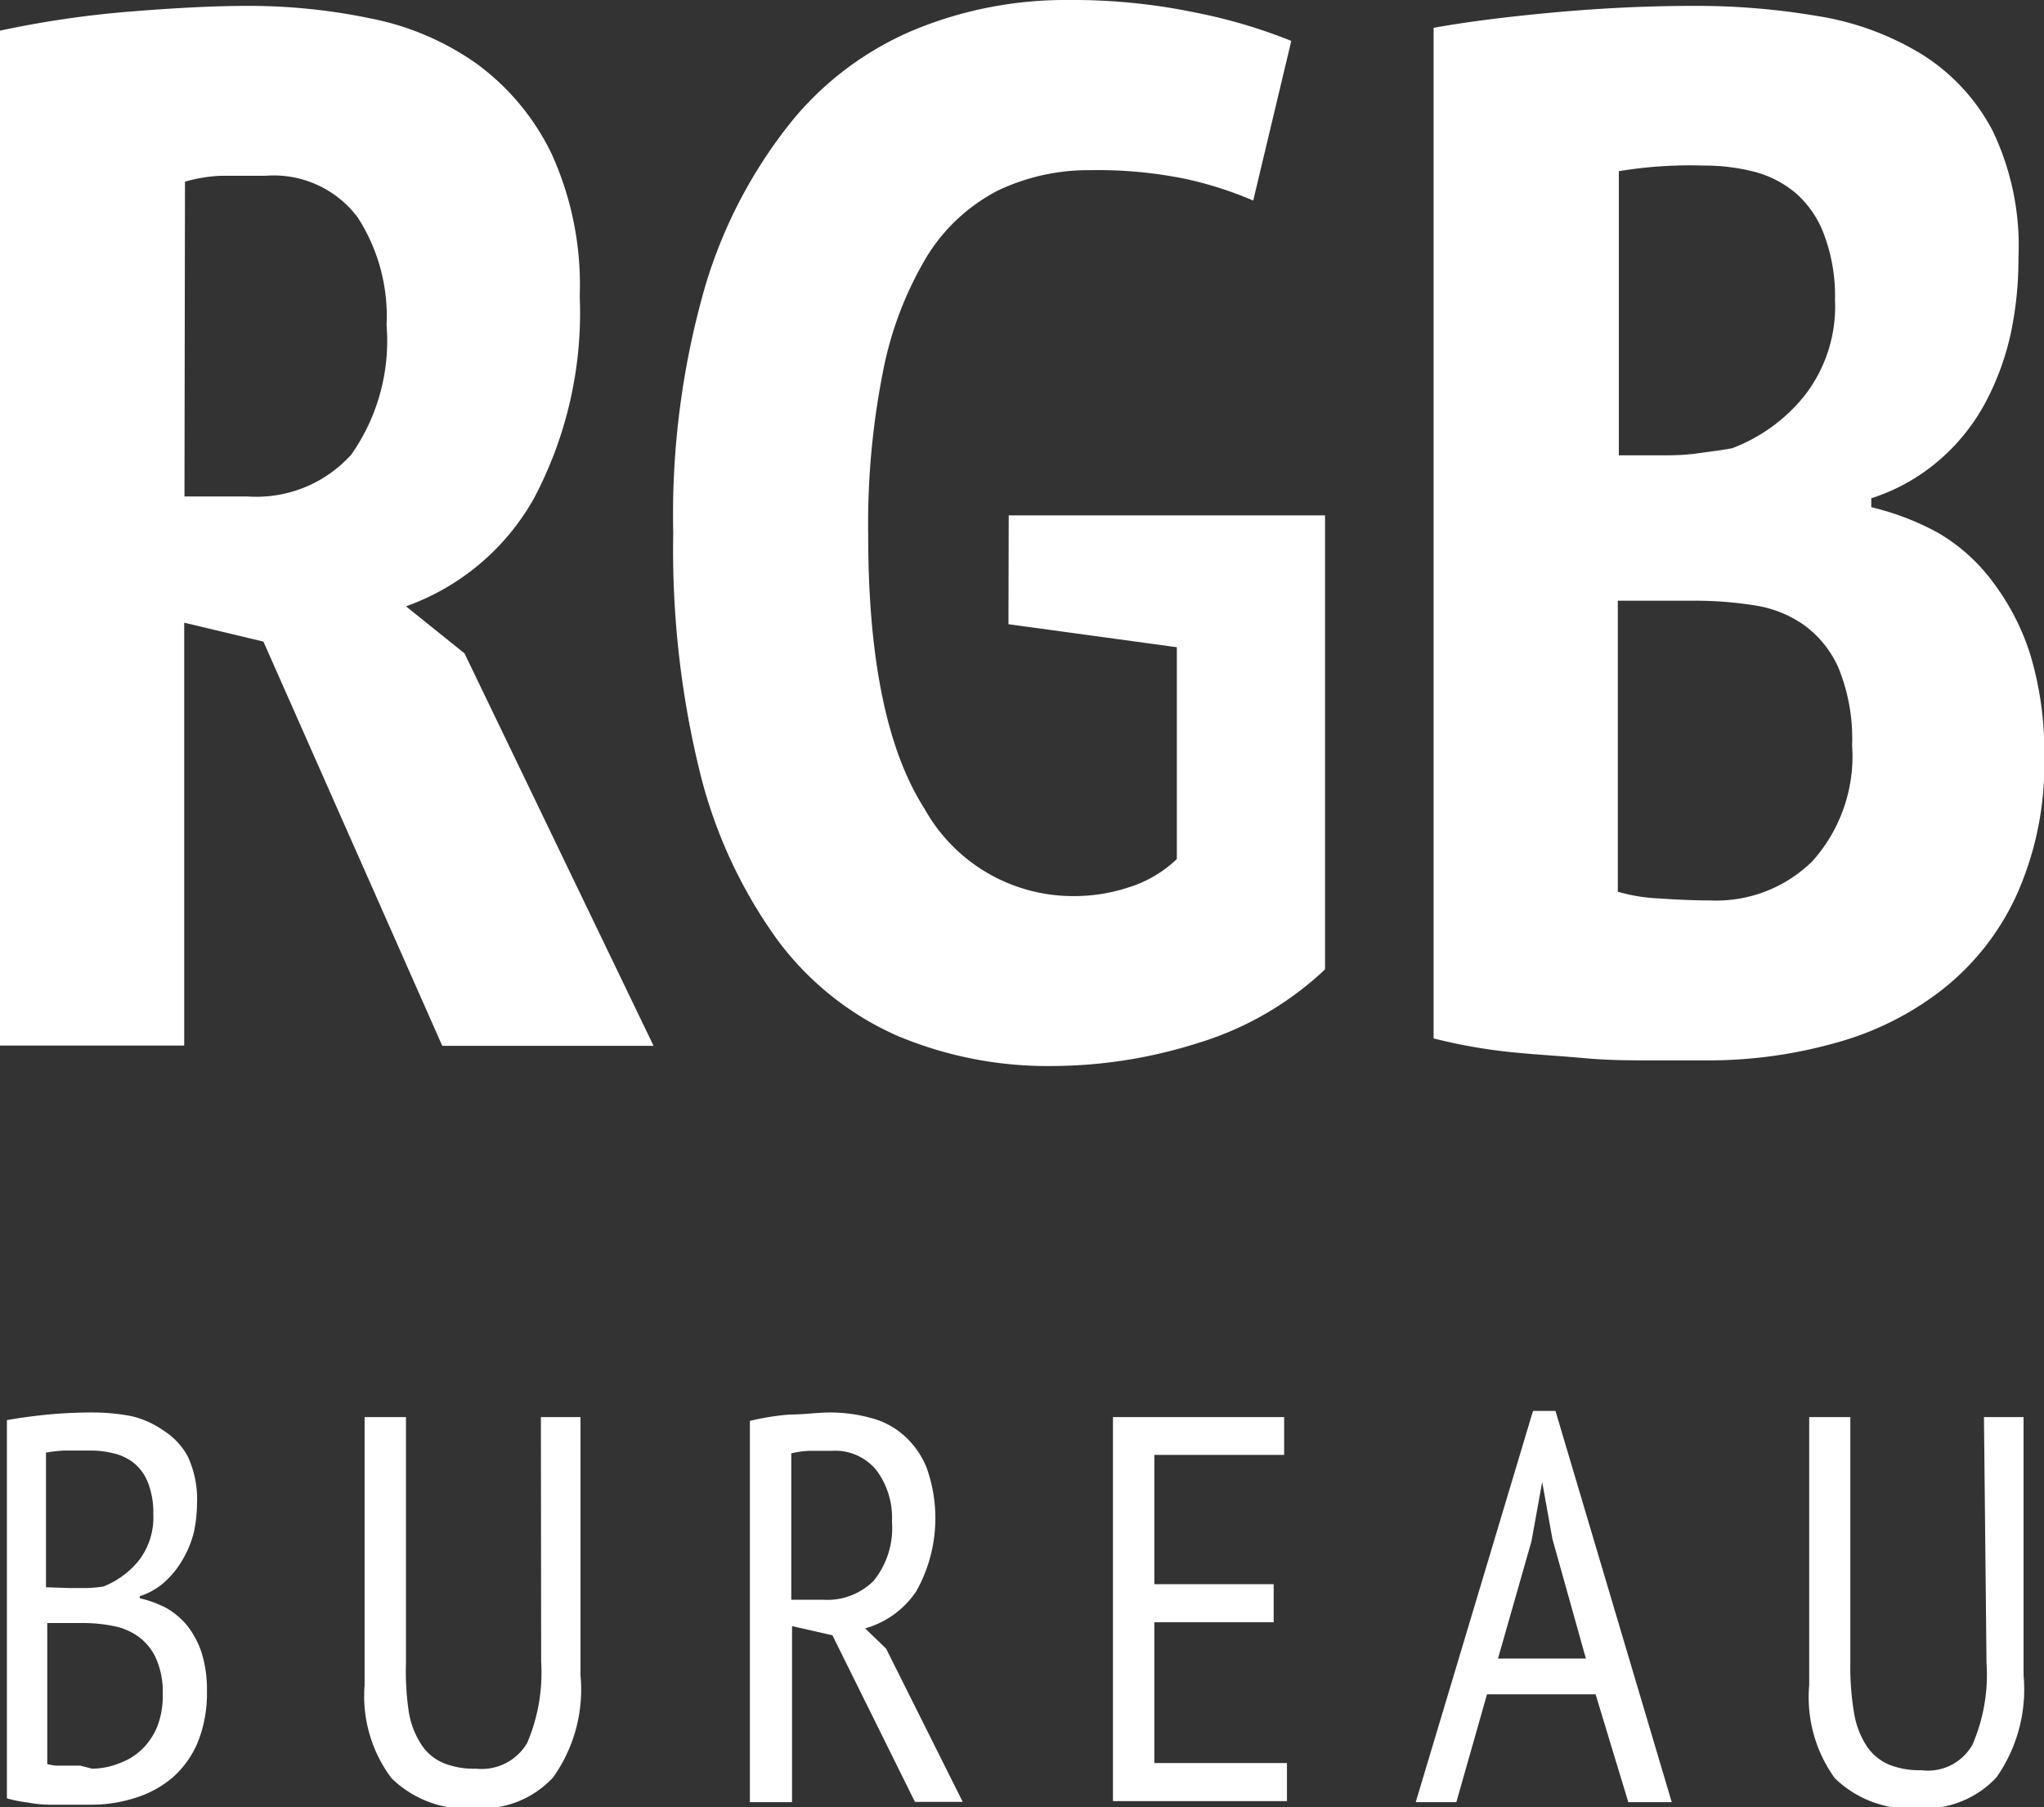
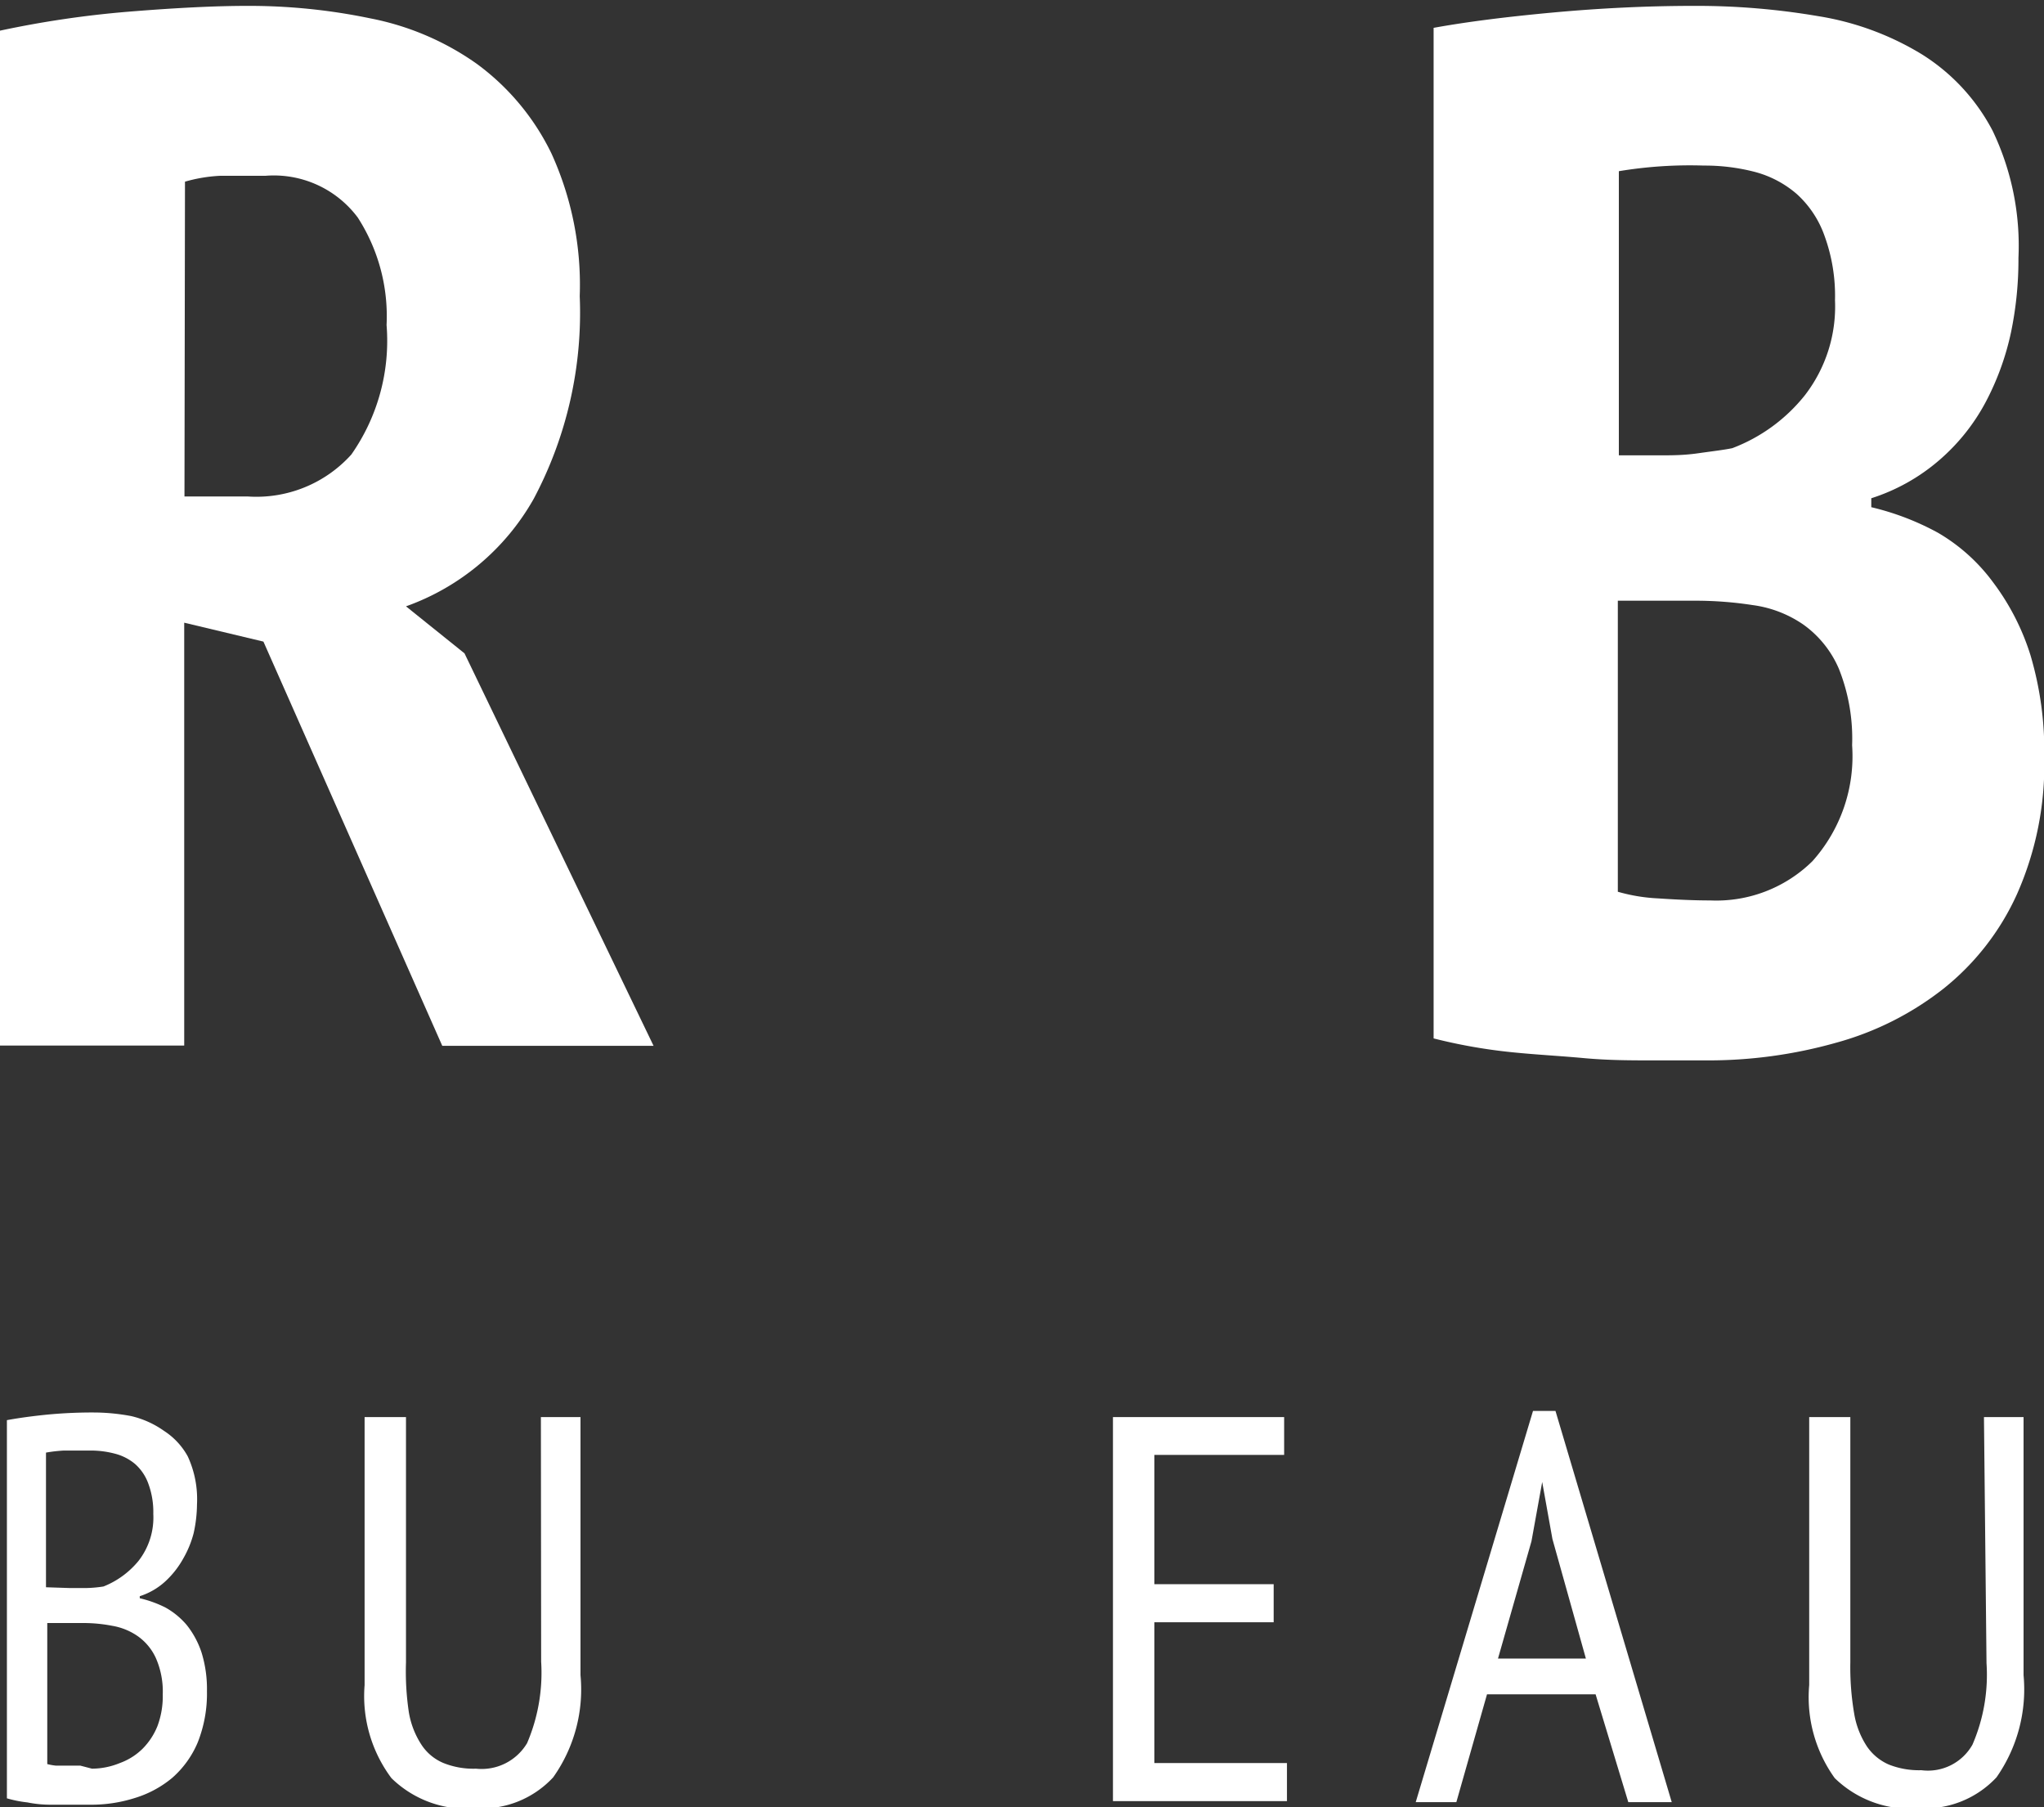
<svg xmlns="http://www.w3.org/2000/svg" width="80" height="70.72" viewBox="0 0 80 70.72">
  <rect x="0" y="0" width="80" height="70.72" fill="#333333" stroke="none" />
  <g style="isolation:isolate">
    <g style="isolation:isolate">
      <path d="M7.71,58.88A5.35,5.35,0,0,1,7.58,60a4,4,0,0,1-.41,1,3.58,3.58,0,0,1-.7.89,2.69,2.69,0,0,1-1,.58v.08a4.53,4.53,0,0,1,1,.36,3,3,0,0,1,.84.69,3.46,3.46,0,0,1,.58,1.08,4.83,4.83,0,0,1,.21,1.51,5.17,5.17,0,0,1-.36,2,3.8,3.8,0,0,1-1,1.39,4.18,4.18,0,0,1-1.47.79,5.62,5.62,0,0,1-1.75.26h-.7l-.85,0q-.45,0-.9-.09a4.53,4.53,0,0,1-.8-.16V55.58c.43-.08.93-.15,1.51-.21a18.43,18.43,0,0,1,1.89-.09,8,8,0,0,1,1.46.14A3.66,3.66,0,0,1,6.42,56,2.78,2.78,0,0,1,7.35,57,4,4,0,0,1,7.71,58.88Zm-5,3.27c.2,0,.43,0,.69,0a5,5,0,0,0,.65-.06,3.39,3.39,0,0,0,1.37-1A2.76,2.76,0,0,0,6,59.25a3.2,3.2,0,0,0-.2-1.2,1.87,1.87,0,0,0-.52-.76,2,2,0,0,0-.79-.4,3.69,3.69,0,0,0-1-.12c-.37,0-.71,0-1,0a6,6,0,0,0-.69.08v5.27Zm.89,7.07A2.9,2.9,0,0,0,4.69,69a2.46,2.46,0,0,0,.88-.55,2.66,2.66,0,0,0,.59-.89,3.32,3.32,0,0,0,.21-1.24,3.26,3.26,0,0,0-.27-1.43,2.13,2.13,0,0,0-.7-.85,2.46,2.46,0,0,0-1-.41,5.93,5.93,0,0,0-1.13-.11H1.85v5.52a2.19,2.19,0,0,0,.33.06l.46,0,.5,0Z" fill="#fff" />
      <path d="M21.17,55.46h1.55v10.1a5.94,5.94,0,0,1-1.07,4,3.8,3.8,0,0,1-3,1.21,4.2,4.2,0,0,1-3.33-1.18,5.36,5.36,0,0,1-1.05-3.64V55.46h1.62v9.6A10.77,10.77,0,0,0,16,67a3.32,3.32,0,0,0,.5,1.29,1.9,1.9,0,0,0,.86.71,3.14,3.14,0,0,0,1.27.22,2.07,2.07,0,0,0,2-1,7,7,0,0,0,.55-3.19Z" fill="#fff" />
-       <path d="M29.35,55.61a9.79,9.79,0,0,1,1.56-.25c.57,0,1.09-.08,1.56-.08a6,6,0,0,1,1.6.21,3.12,3.12,0,0,1,1.31.69,3.33,3.33,0,0,1,.89,1.27,5.85,5.85,0,0,1-.41,4.83,3.58,3.58,0,0,1-2,1.45l.82.79,3,6H35.81L32.58,64,31,63.64v6.89H29.35Zm1.62,7h1.29a2.55,2.55,0,0,0,1.94-.75,3.28,3.28,0,0,0,.71-2.31,3.11,3.11,0,0,0-.6-2,2.08,2.08,0,0,0-1.75-.77l-.9,0a3.83,3.83,0,0,0-.69.1Z" fill="#fff" />
      <path d="M43.56,55.46h6.7v1.48H45.18V62h4.67v1.49H45.18V69h5.19v1.49H43.56Z" fill="#fff" />
      <path d="M62.45,66.31H58.2L57,70.53H55.41L60,55.22h.88l4.55,15.31h-1.7Zm-3.82-1.4h3.44l-1.31-4.68L60.36,58h0l-.42,2.32Z" fill="#fff" />
      <path d="M77.65,55.46H79.2v10.1a6,6,0,0,1-1.06,4,3.83,3.83,0,0,1-3,1.21,4.23,4.23,0,0,1-3.33-1.18,5.42,5.42,0,0,1-1-3.64V55.46h1.61v9.6a10.77,10.77,0,0,0,.15,2,3.32,3.32,0,0,0,.5,1.29,2,2,0,0,0,.86.71,3.21,3.21,0,0,0,1.27.22,2,2,0,0,0,2-1,6.88,6.88,0,0,0,.55-3.19Z" fill="#fff" />
    </g>
  </g>
  <g style="isolation:isolate">
    <g style="isolation:isolate">
      <path d="M0,1.2A39.34,39.34,0,0,1,5,.46C6.84.31,8.39.23,9.69.23A23.29,23.29,0,0,1,14.5.72a10.75,10.75,0,0,1,4.15,1.77A9.46,9.46,0,0,1,21.58,6a12.39,12.39,0,0,1,1.11,5.59,15.52,15.52,0,0,1-1.8,7.93,9.34,9.34,0,0,1-5,4.21l2.29,1.84,7.4,15.36H17.31l-7-15.82-3.1-.74V40.92H0ZM7.22,19.43H9.69a5,5,0,0,0,4.06-1.64,7.75,7.75,0,0,0,1.38-5.07A7.12,7.12,0,0,0,14,8.51a4.1,4.1,0,0,0-3.61-1.63c-.61,0-1.2,0-1.77,0a6,6,0,0,0-1.38.23Z" fill="#fff" />
-       <path d="M39.48,20.17H51.86V37.94a12.59,12.59,0,0,1-5,2.89,19,19,0,0,1-5.65.89,15.17,15.17,0,0,1-6.13-1.2,11.73,11.73,0,0,1-4.67-3.76,18.92,18.92,0,0,1-3-6.47,36.42,36.42,0,0,1-1.06-9.43,32.28,32.28,0,0,1,1.26-9.69A18.88,18.88,0,0,1,31,4.73,12.35,12.35,0,0,1,35.9,1.12,15.53,15.53,0,0,1,41.78,0a23.52,23.52,0,0,1,5,.49A20.82,20.82,0,0,1,50.54,1.6L49.05,7.85A14.34,14.34,0,0,0,46.39,7a17,17,0,0,0-3.7-.34,8.24,8.24,0,0,0-3.64.8A7.09,7.09,0,0,0,36.3,10a13.86,13.86,0,0,0-1.72,4.44,30.71,30.71,0,0,0-.6,6.51q0,7.27,2.21,10.71A6.65,6.65,0,0,0,42,35.07a6.8,6.8,0,0,0,2.2-.35,4.74,4.74,0,0,0,1.86-1.1V25.33l-6.59-.9Z" fill="#fff" />
      <path d="M79,10.09A14,14,0,0,1,78.71,13a10.52,10.52,0,0,1-1,2.75,7.88,7.88,0,0,1-1.81,2.26,7.59,7.59,0,0,1-2.66,1.49v.35a10.44,10.44,0,0,1,2.61,1A7.14,7.14,0,0,1,78,22.78a9.39,9.39,0,0,1,1.47,2.86,13.19,13.19,0,0,1,.54,4A12.5,12.5,0,0,1,78.94,35a10,10,0,0,1-2.87,3.69,11.85,11.85,0,0,1-4.21,2.12,18.38,18.38,0,0,1-5.1.69H64.7c-.84,0-1.75,0-2.72-.09s-2-.14-3-.25a21,21,0,0,1-2.87-.52V1.09c1.26-.23,2.82-.43,4.67-.6S64.47.23,66.3.23a28.26,28.26,0,0,1,4.85.4,11.17,11.17,0,0,1,4.06,1.49,7.77,7.77,0,0,1,2.78,3A10.4,10.4,0,0,1,79,10.09ZM65,17.82c.42,0,.9,0,1.46-.08s1-.13,1.34-.2a6.64,6.64,0,0,0,2.84-2.07,5.68,5.68,0,0,0,1.18-3.72,6.85,6.85,0,0,0-.41-2.52,4,4,0,0,0-1.09-1.64,4.11,4.11,0,0,0-1.63-.86,7.79,7.79,0,0,0-2-.25,17,17,0,0,0-3.33.22V17.82Zm1.94,17.42a5.36,5.36,0,0,0,4-1.54,6.16,6.16,0,0,0,1.55-4.53,7.37,7.37,0,0,0-.52-3,4.12,4.12,0,0,0-1.38-1.72,4.55,4.55,0,0,0-2-.77,14.65,14.65,0,0,0-2.32-.17H63.32V34.9a6.82,6.82,0,0,0,1.58.26C65.64,35.21,66.32,35.24,66.93,35.24Z" fill="#fff" />
    </g>
  </g>
</svg>